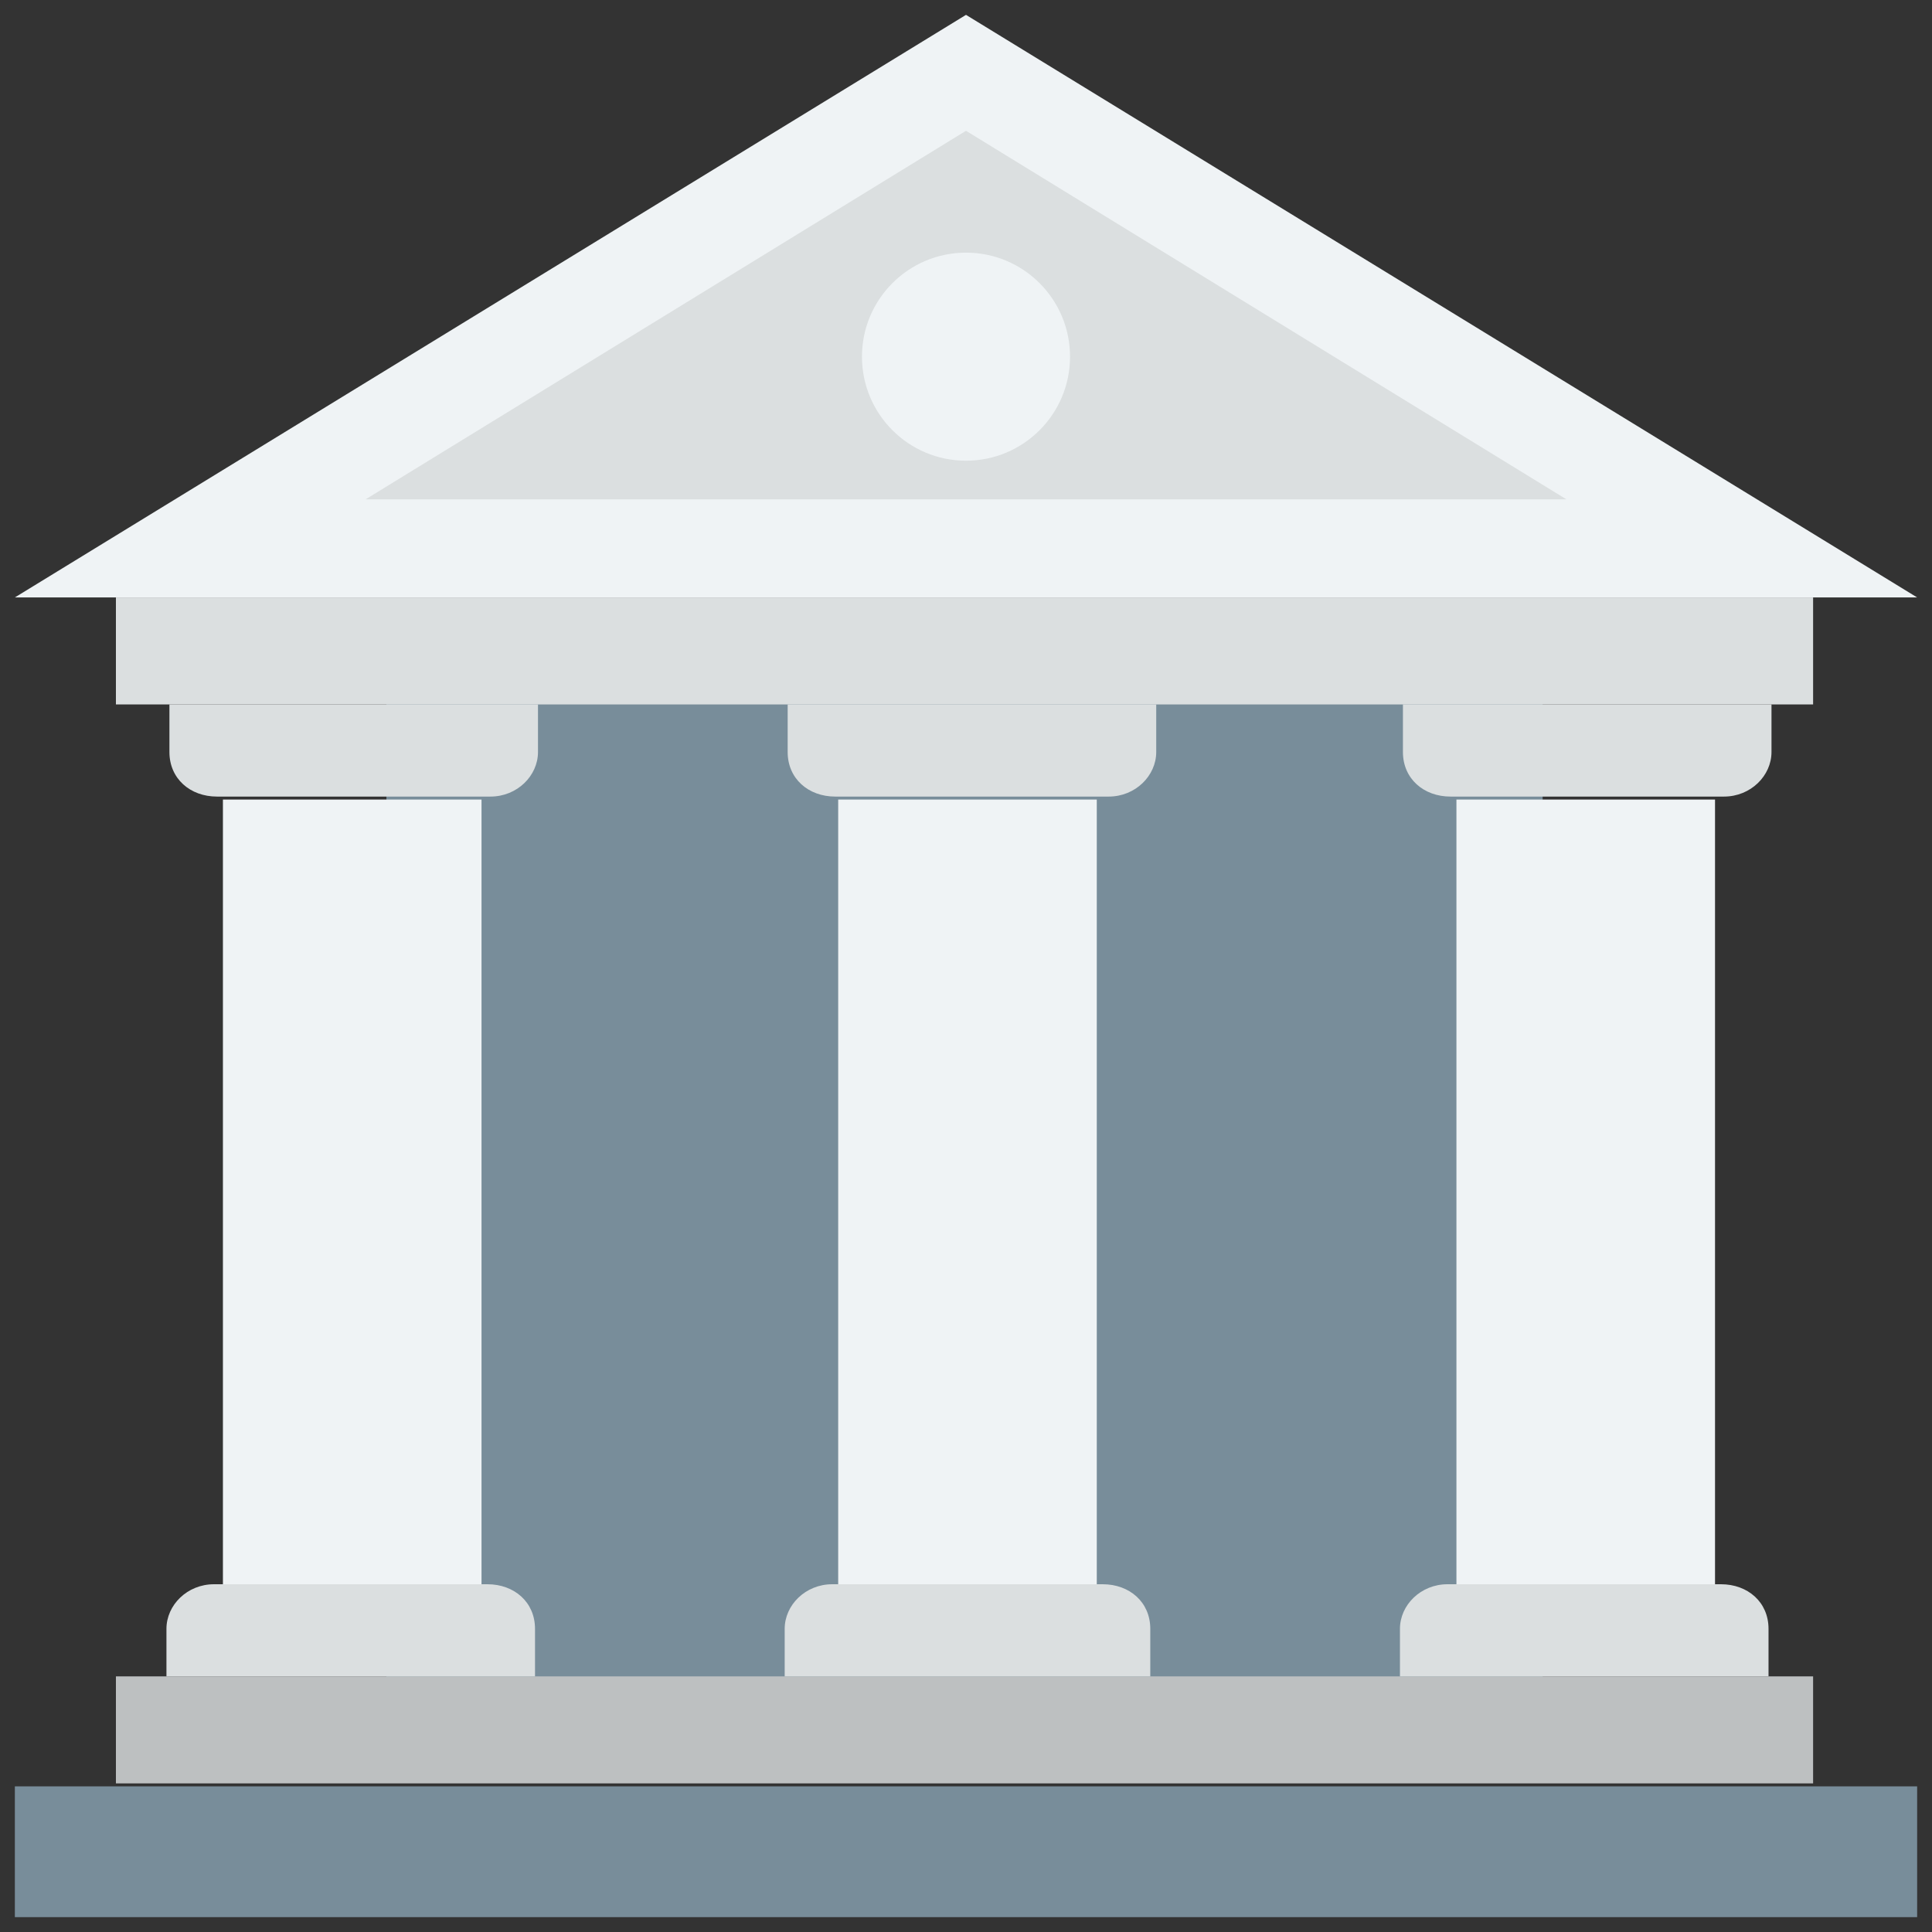
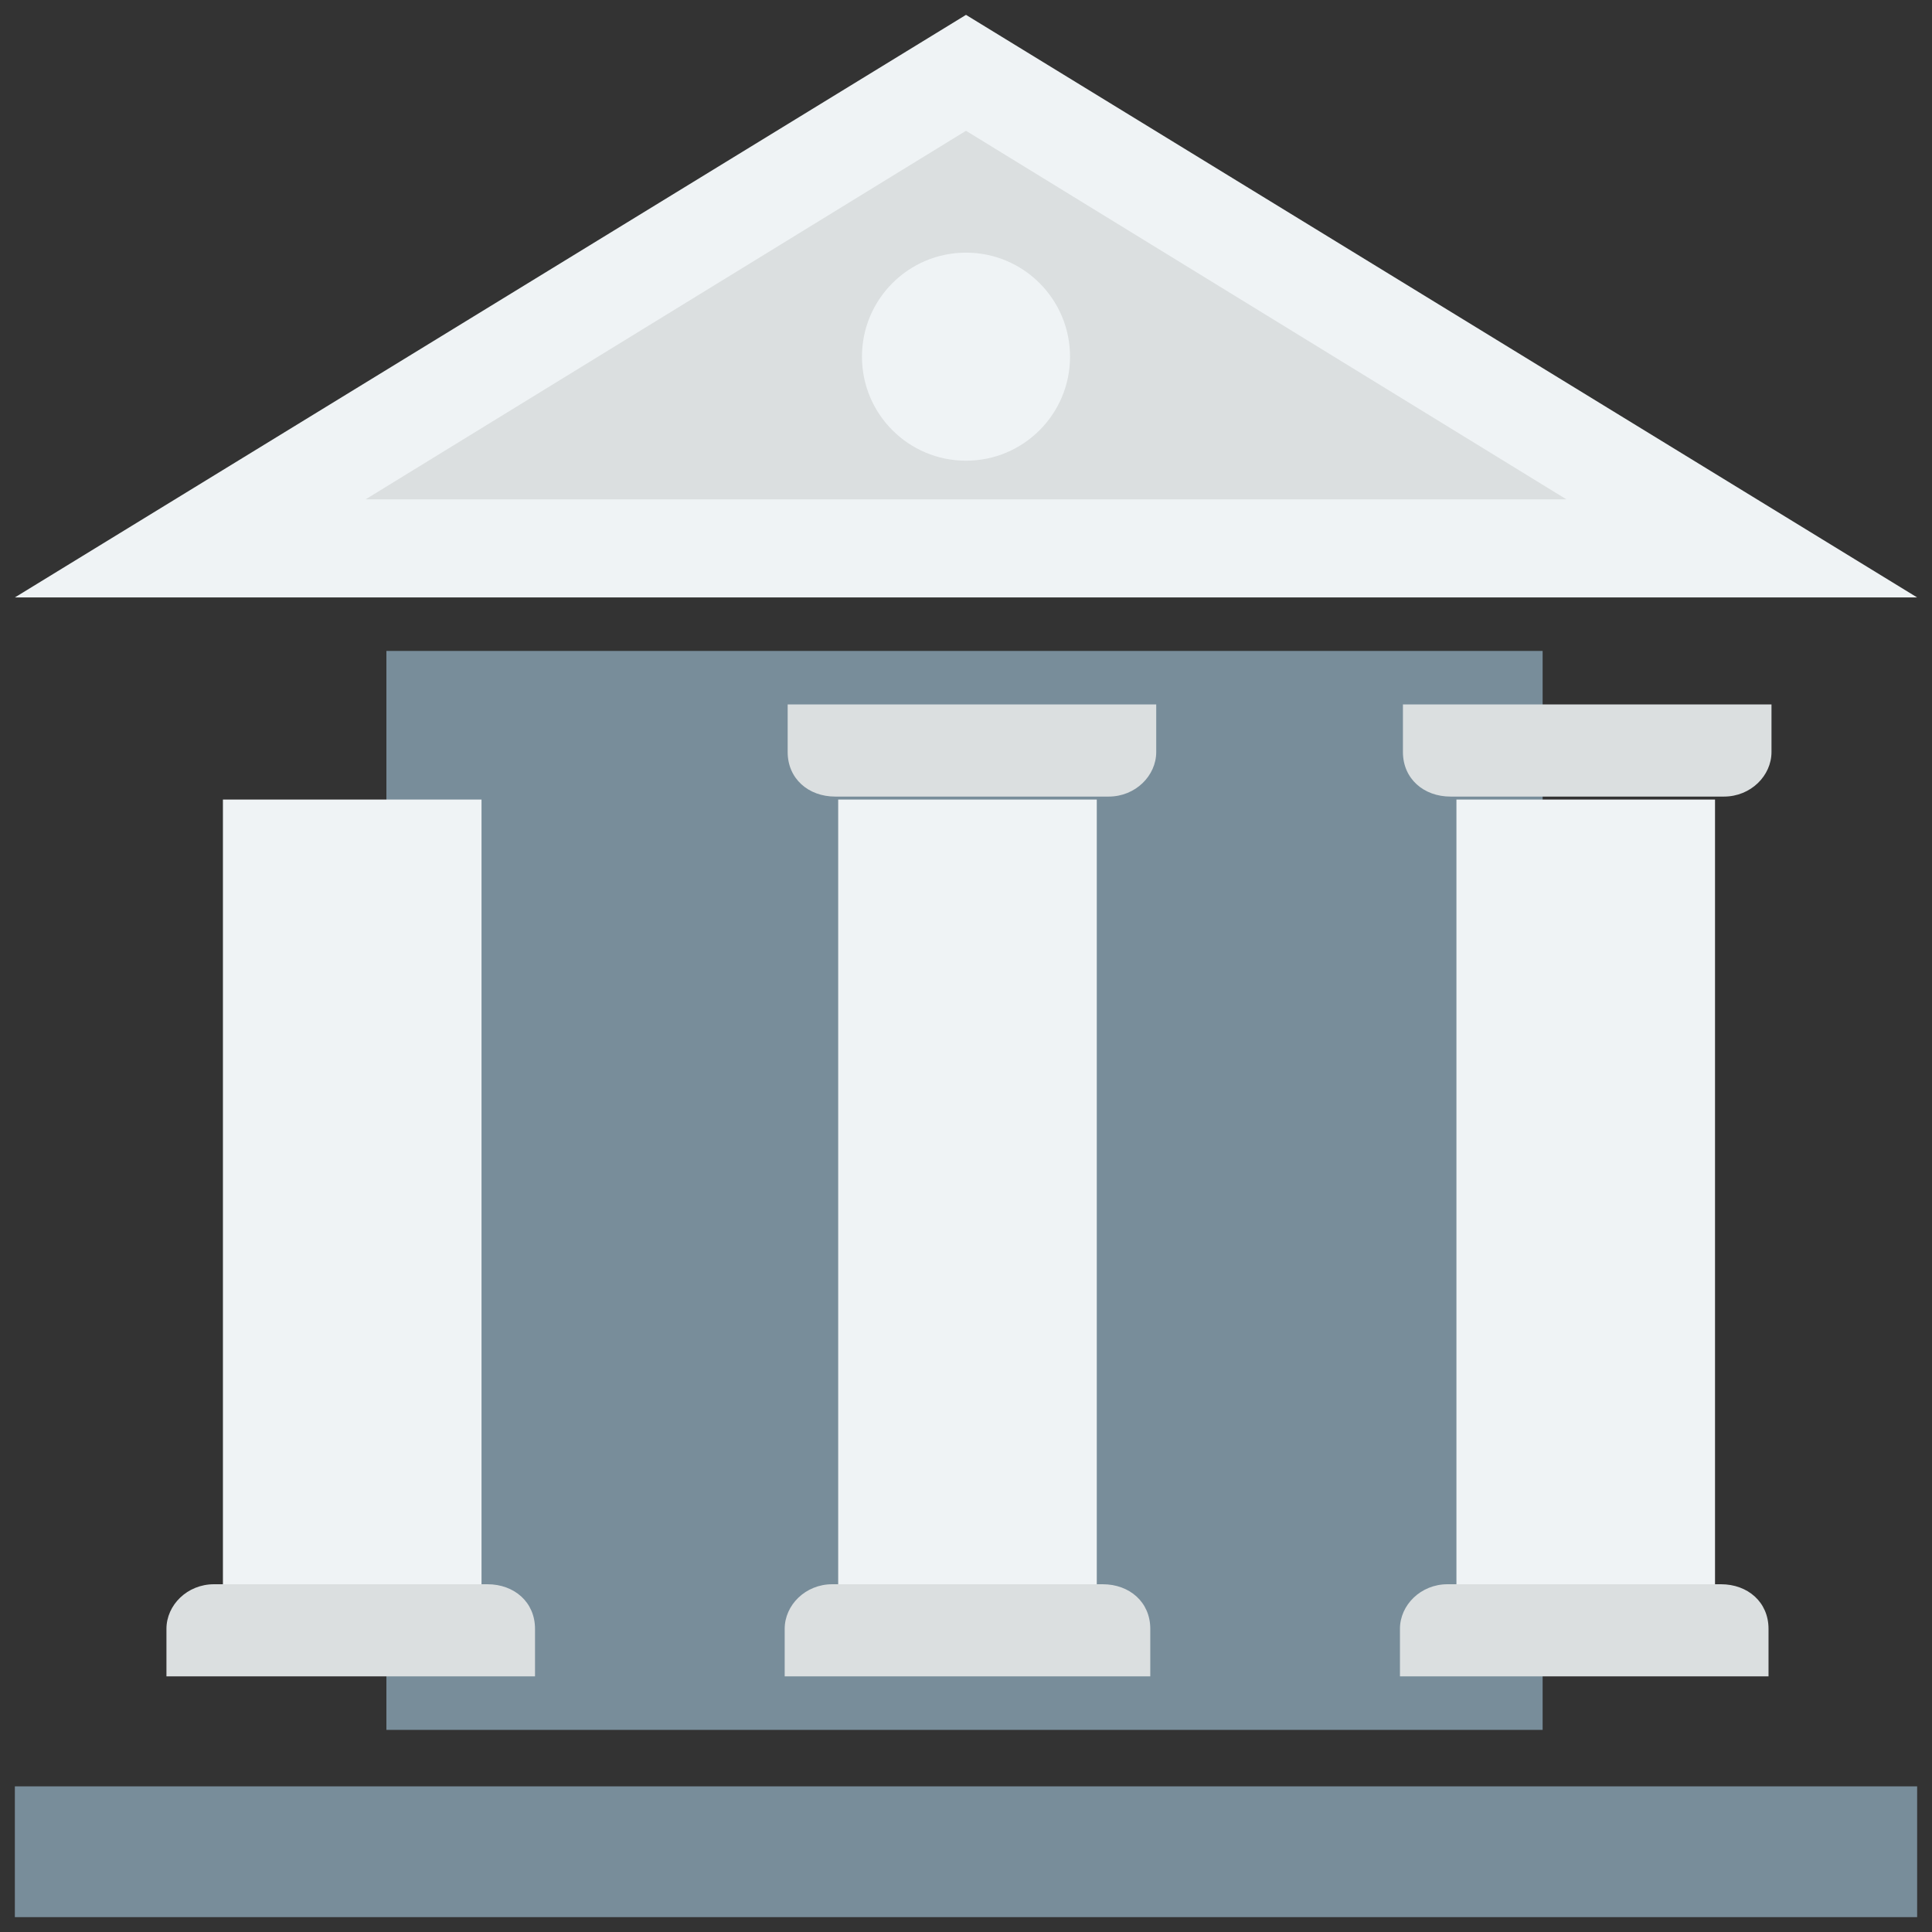
<svg xmlns="http://www.w3.org/2000/svg" enable-background="new 0 0 65 65" id="Layer_1" version="1.1" viewBox="0 0 65 65" xml:space="preserve">
  <rect x="0" y="0" width="65" height="65" fill="#333333" stroke="none" />
  <g>
    <rect fill="#788D9A" height="36.3" width="38.9" x="13" y="21.9" />
    <polygon fill="#EFF3F5" points="64.5,20.1 32.5,0.5 0.5,20.1  " />
    <polygon fill="#DBDFE0" points="12.3,16.8 32.5,4.4 52.7,16.8  " />
-     <rect fill="#DBDFE0" height="3.6" width="57.1" x="3.9" y="20.1" />
-     <rect fill="#BDC0C1" height="3.6" width="57.1" x="3.9" y="56.4" />
    <rect fill="#788D9A" height="4.4" width="64" x="0.5" y="60.1" />
    <g>
-       <path d="M5.7,23.7v1.6c0,0.9,0.7,1.5,1.6,1.5h9.2c0.9,0,1.6-0.7,1.6-1.5v-1.6H5.7z" fill="#DBDFE0" />
      <path d="M18,56.4v-1.6c0-0.9-0.7-1.5-1.6-1.5H7.2c-0.9,0-1.6,0.7-1.6,1.5v1.6H18z" fill="#DBDFE0" />
      <rect fill="#EFF3F5" height="26.4" width="8.7" x="7.5" y="26.9" />
    </g>
    <g>
      <path d="M26.5,23.7v1.6c0,0.9,0.7,1.5,1.6,1.5h9.2c0.9,0,1.6-0.7,1.6-1.5v-1.6H26.5z" fill="#DBDFE0" />
      <path d="M38.7,56.4v-1.6c0-0.9-0.7-1.5-1.6-1.5H28c-0.9,0-1.6,0.7-1.6,1.5v1.6H38.7z" fill="#DBDFE0" />
      <rect fill="#EFF3F5" height="26.4" width="8.7" x="28.2" y="26.9" />
    </g>
    <g>
      <path d="M47.2,23.7v1.6c0,0.9,0.7,1.5,1.6,1.5h9.2c0.9,0,1.6-0.7,1.6-1.5v-1.6H47.2z" fill="#DBDFE0" />
      <path d="M59.5,56.4v-1.6c0-0.9-0.7-1.5-1.6-1.5h-9.2c-0.9,0-1.6,0.7-1.6,1.5v1.6H59.5z" fill="#DBDFE0" />
      <rect fill="#EFF3F5" height="26.4" width="8.7" x="49" y="26.9" />
    </g>
    <ellipse cx="32.5" cy="12" fill="#EFF3F5" rx="3.5" ry="3.5" />
  </g>
</svg>